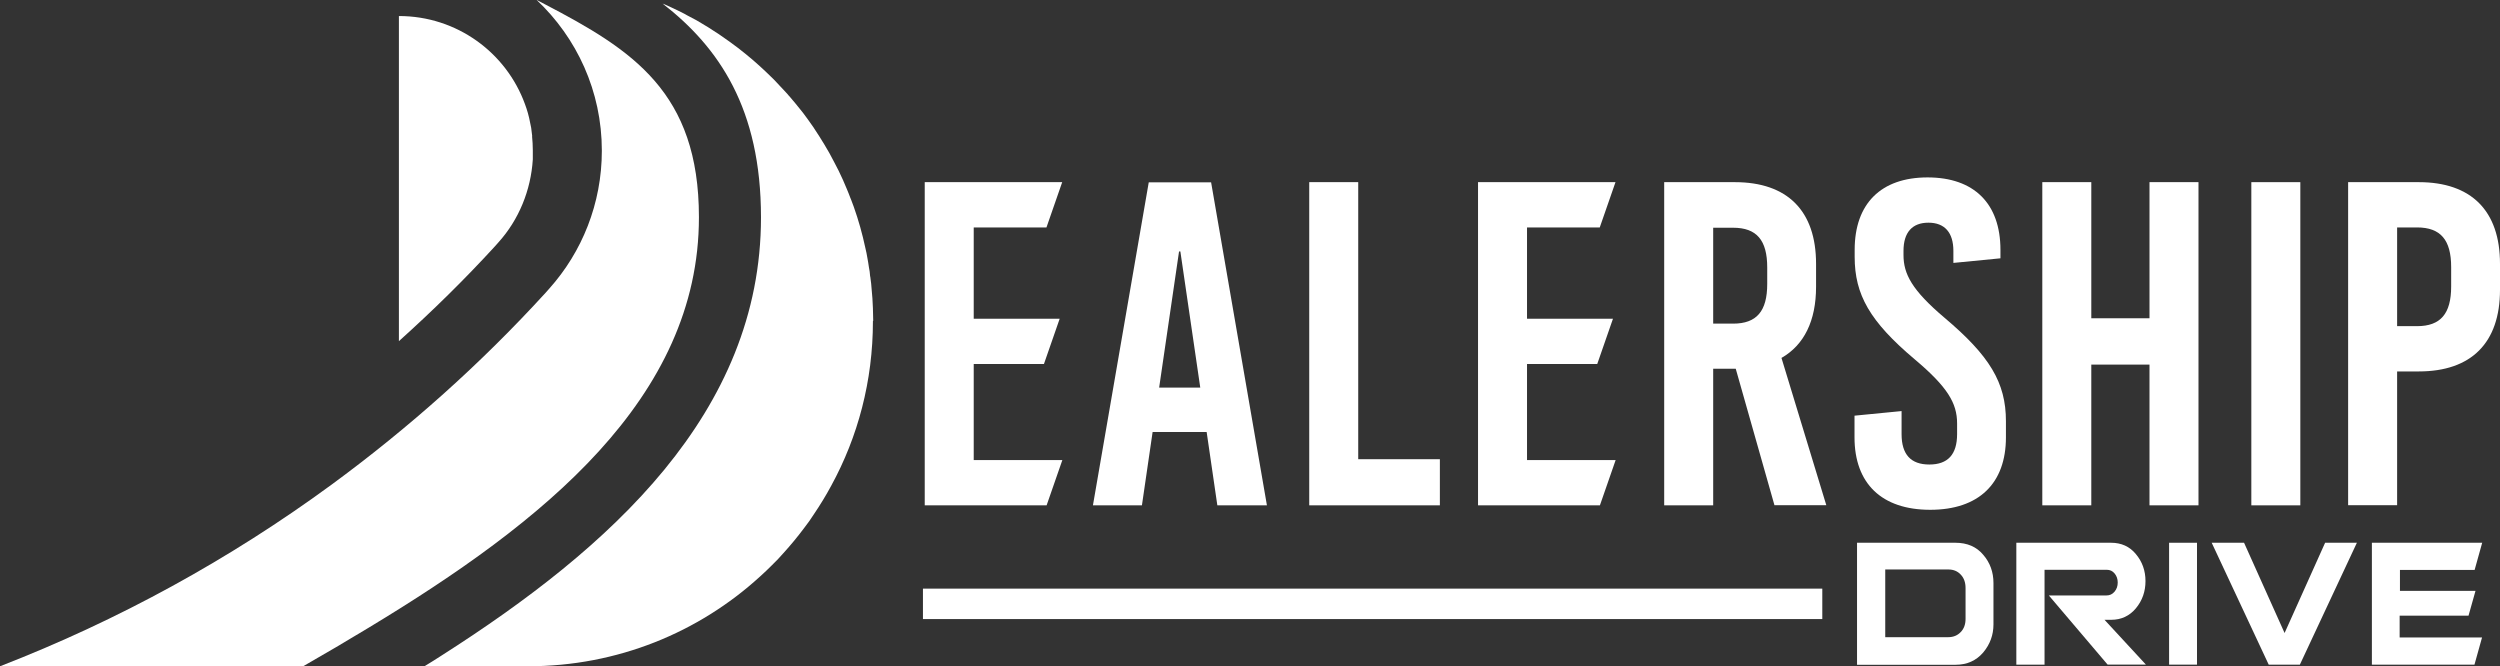
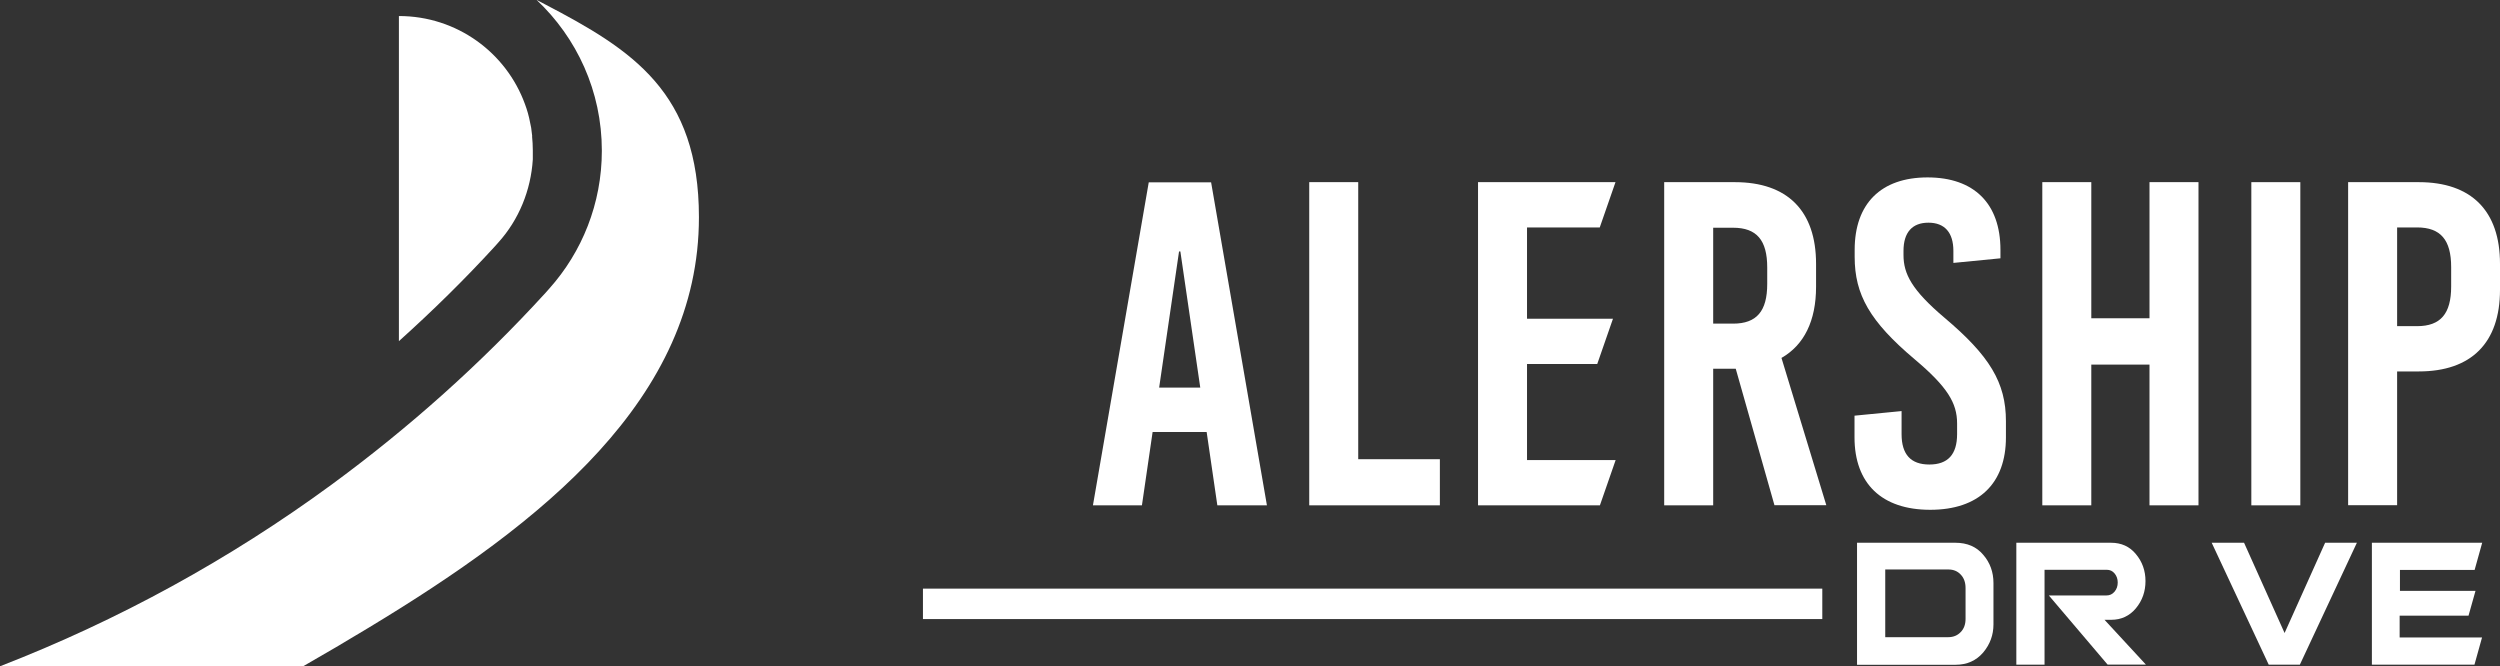
<svg xmlns="http://www.w3.org/2000/svg" viewBox="0 0 168.4 44.88">
  <rect x="0" y="0" width="168.4" height="44.88" fill="#333333" stroke="none" />
  <defs>
    <style>.d{fill:#fff;}</style>
  </defs>
  <g id="a" />
  <g id="b">
    <g id="c">
      <g>
        <g>
          <path class="d" d="M35.85,9.18c-.02-.19-.05-.38-.07-.57-.02-.12-.05-.23-.07-.34-.08-.44-.2-.86-.35-1.26-1.26-3.46-4.58-5.93-8.49-5.93V22.98c2.27-2.04,4.44-4.17,6.48-6.4l.23-.26c1.37-1.52,2.18-3.5,2.31-5.58,0,.11,0,.07,0-.15,0-.11,0-.27,0-.48,0-.32-.02-.62-.05-.93Z" />
          <path class="d" d="M47.08,14.64c0,12.22-10.56,20.58-22.21,27.62-1.47,.89-2.96,1.77-4.45,2.62H0c7.99-3.1,15.49-7.22,22.3-12.21,5.24-3.84,10.1-8.18,14.47-12.97,.07-.08,.15-.17,.23-.26,2.2-2.46,3.54-5.72,3.54-9.29,0-4.01-1.69-7.61-4.4-10.16,.2,.1,.38,.2,.57,.3,5.88,3.07,10.37,5.91,10.37,14.34Z" />
-           <path class="d" d="M58.8,21.61v.03c0,4.02-1.01,7.79-2.81,11.08-.35,.65-.74,1.29-1.16,1.91-.2,.32-.42,.62-.65,.92-.44,.59-.91,1.16-1.41,1.71-.24,.28-.5,.55-.77,.81-.26,.26-.53,.52-.81,.77-4.12,3.76-9.6,6.04-15.63,6.04h-6.97c.4-.24,.79-.49,1.18-.74,11.3-7.21,21.49-16.31,21.49-29.5,0-7.32-2.83-11.45-6.63-14.4,.2,.08,.4,.17,.59,.26,.31,.14,.61,.29,.92,.45,.04,.02,.08,.05,.12,.07,.22,.12,.44,.23,.66,.35,.26,.15,.51,.3,.77,.46,.5,.31,.99,.64,1.47,.99,.36,.26,.73,.54,1.07,.82,.66,.53,1.28,1.11,1.88,1.7,.07,.07,.13,.14,.19,.2,.24,.25,.48,.51,.72,.77,.06,.07,.13,.16,.2,.23,.24,.28,.48,.57,.71,.86,.07,.08,.13,.17,.19,.24,.21,.28,.42,.57,.62,.86,.05,.06,.08,.12,.12,.18,.22,.33,.45,.69,.66,1.04,.23,.38,.46,.78,.66,1.18,.11,.2,.21,.41,.31,.6,.2,.41,.39,.83,.56,1.25,.08,.2,.16,.38,.23,.58,.02,.04,.03,.08,.05,.12,.06,.16,.12,.33,.18,.48,.32,.9,.58,1.83,.78,2.77,.06,.23,.1,.46,.14,.69,.04,.2,.07,.41,.1,.61,.04,.2,.07,.39,.08,.59,.02,.07,.02,.12,.03,.19,.03,.22,.06,.44,.07,.66,.05,.44,.07,.87,.09,1.32,0,.28,.02,.57,.02,.86Z" />
        </g>
        <g>
          <path class="d" d="M85.36,34.04h-3.36l-.72-4.94h-3.64l-.72,4.94h-3.3l3.76-21.76h4.2l3.76,21.76Zm-5.94-17.1l-1.34,9.17h2.77l-1.34-9.17h-.09Z" />
          <path class="d" d="M91.49,30.93h5.5v3.11h-8.8V12.27h3.3V30.93Z" />
          <path class="d" d="M107.77,15.32h-4.91v6.15h5.79l-1.06,3.05h-4.73v6.47h5.97l-1.06,3.05h-8.21V12.27h9.26l-1.06,3.05Z" />
          <path class="d" d="M119.53,34.04l-2.61-9.2h-1.52v9.2h-3.3V12.27h4.76c3.54,0,5.47,1.93,5.47,5.5v1.55c0,2.3-.81,3.92-2.33,4.79l3.02,9.92h-3.48Zm-4.13-18.71v6.47h1.34c1.59,0,2.3-.84,2.3-2.67v-1.12c0-1.83-.71-2.67-2.3-2.67h-1.34Z" />
          <path class="d" d="M134.75,16.84v.56l-3.17,.31v-.81c0-1.24-.59-1.9-1.68-1.9s-1.68,.65-1.68,1.9v.28c0,1.27,.56,2.36,2.77,4.23,3.02,2.55,4.13,4.35,4.13,6.96v1.09c0,3.11-1.83,4.88-5.1,4.88s-5.1-1.77-5.1-4.88v-1.46l3.17-.31v1.55c0,1.37,.62,2.05,1.87,2.05s1.87-.68,1.87-2.05v-.72c0-1.37-.65-2.46-2.86-4.32-3.02-2.55-4.04-4.35-4.04-6.9v-.47c0-3.11,1.77-4.88,4.91-4.88s4.91,1.77,4.91,4.88Z" />
          <path class="d" d="M148.09,34.04h-3.3v-9.48h-3.92v9.48h-3.3V12.27h3.3v9.17h3.92V12.27h3.3v21.76Z" />
          <path class="d" d="M154.95,34.04h-3.3V12.27h3.3v21.76Z" />
          <path class="d" d="M168.4,17.78v1.74c0,3.57-1.93,5.5-5.47,5.5h-1.46v9.01h-3.3V12.27h4.76c3.54,0,5.47,1.93,5.47,5.5Zm-6.93-2.46v6.65h1.34c1.59,0,2.3-.84,2.3-2.67v-1.31c0-1.83-.71-2.67-2.3-2.67h-1.34Z" />
-           <path class="d" d="M70.5,15.32h-4.91v6.15h5.79l-1.06,3.05h-4.73v6.47h5.97l-1.06,3.05h-8.21V12.27h9.26l-1.06,3.05Z" />
        </g>
        <path class="d" d="M125.09,36.56h6.63c.79,0,1.42,.27,1.87,.81,.46,.53,.69,1.17,.69,1.9v2.79c0,.71-.23,1.34-.69,1.89-.47,.55-1.09,.83-1.87,.83h-6.63v-8.21Zm1.89,6.36h4.26c.34,0,.62-.12,.83-.34,.22-.22,.33-.52,.33-.89v-2.08c0-.38-.11-.68-.32-.9-.21-.23-.49-.35-.83-.35h-4.26v4.56Z" />
        <path class="d" d="M142.2,36.56c.69,0,1.25,.25,1.67,.76,.43,.51,.65,1.12,.65,1.82s-.21,1.31-.65,1.84c-.43,.51-.98,.77-1.66,.77h-.45l2.79,3.02h-2.58l-3.96-4.66h3.88c.22,0,.4-.08,.55-.26,.14-.17,.21-.37,.21-.61s-.07-.44-.21-.61c-.14-.17-.31-.25-.54-.25h-4.18v6.39h-1.9v-8.21h6.38Z" />
-         <path class="d" d="M147.99,36.56v8.21h-1.88v-8.21h1.88Z" />
+         <path class="d" d="M147.99,36.56v8.21v-8.21h1.88Z" />
        <path class="d" d="M156.63,36.56h2.13l-3.84,8.21h-2.1l-3.84-8.21h2.18l2.73,6.08,2.73-6.08Z" />
        <path class="d" d="M166.75,39.8l-.47,1.67h-4.64v1.47h5.55l-.51,1.83h-6.91v-8.21h7.43l-.51,1.83h-5.03v1.41h5.11Z" />
      </g>
      <rect class="d" x="91.44" y="10.38" width="2.05" height="60.58" transform="translate(133.13 -51.79) rotate(90)" />
    </g>
  </g>
</svg>